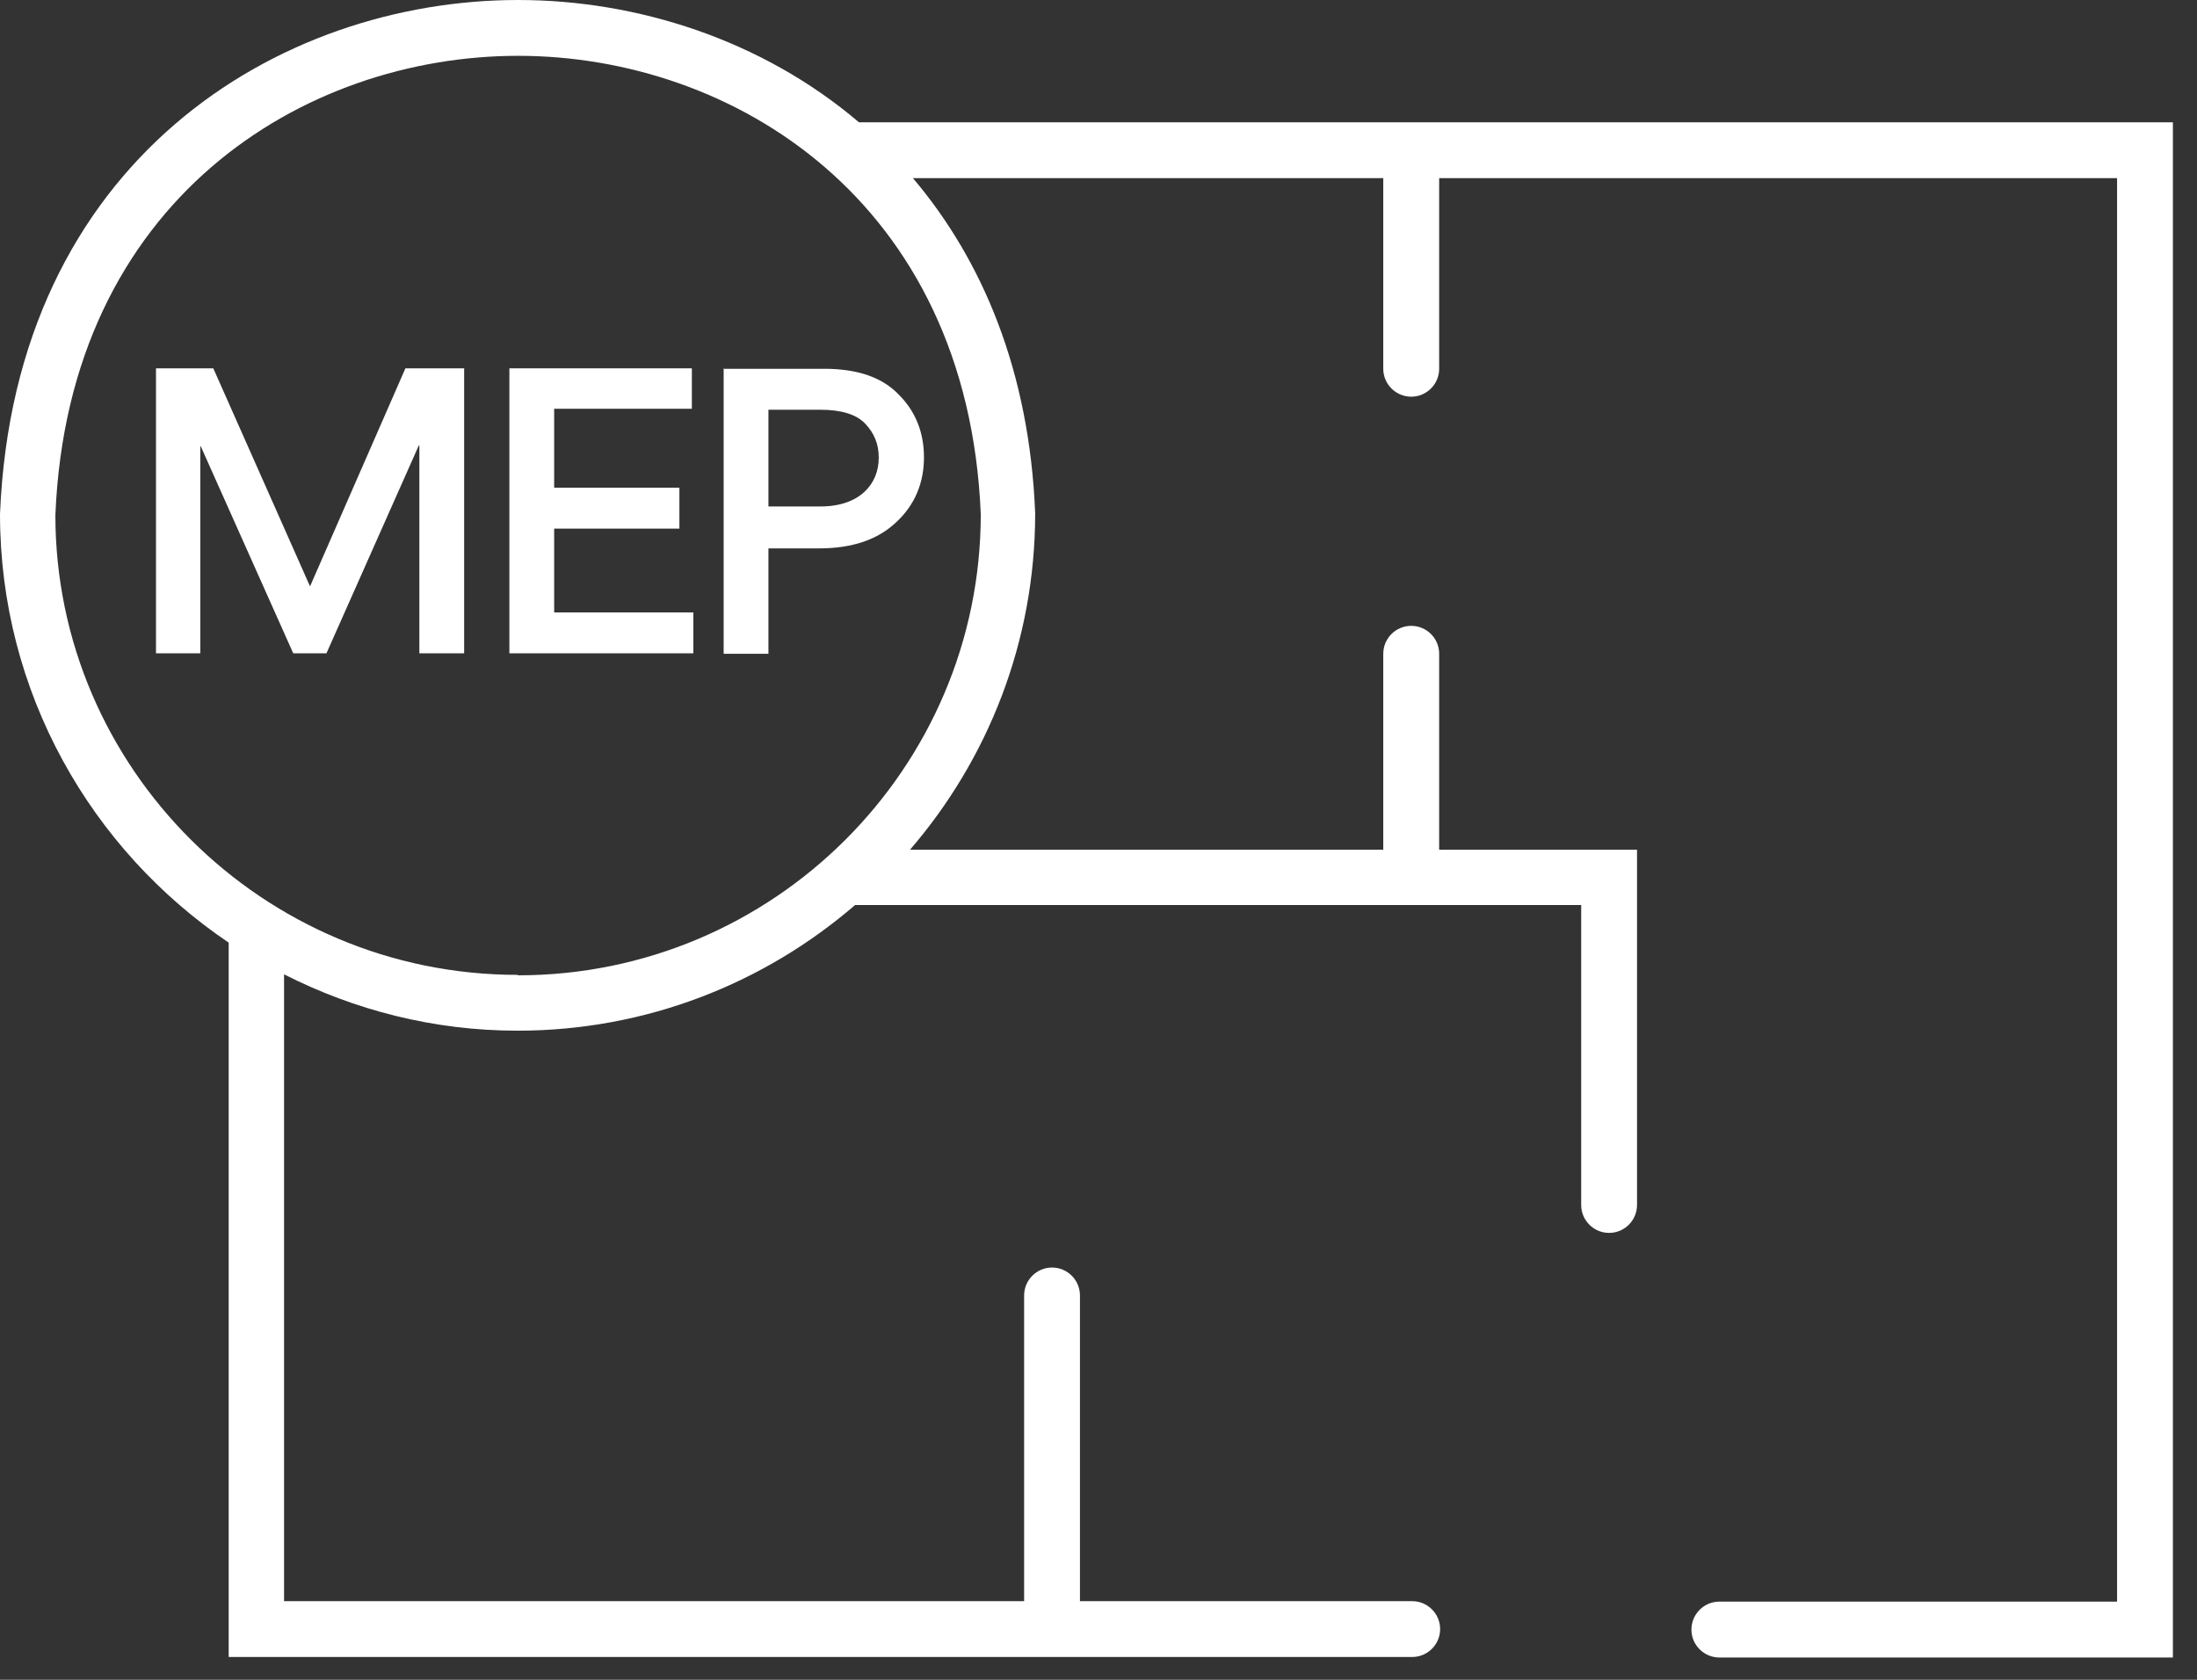
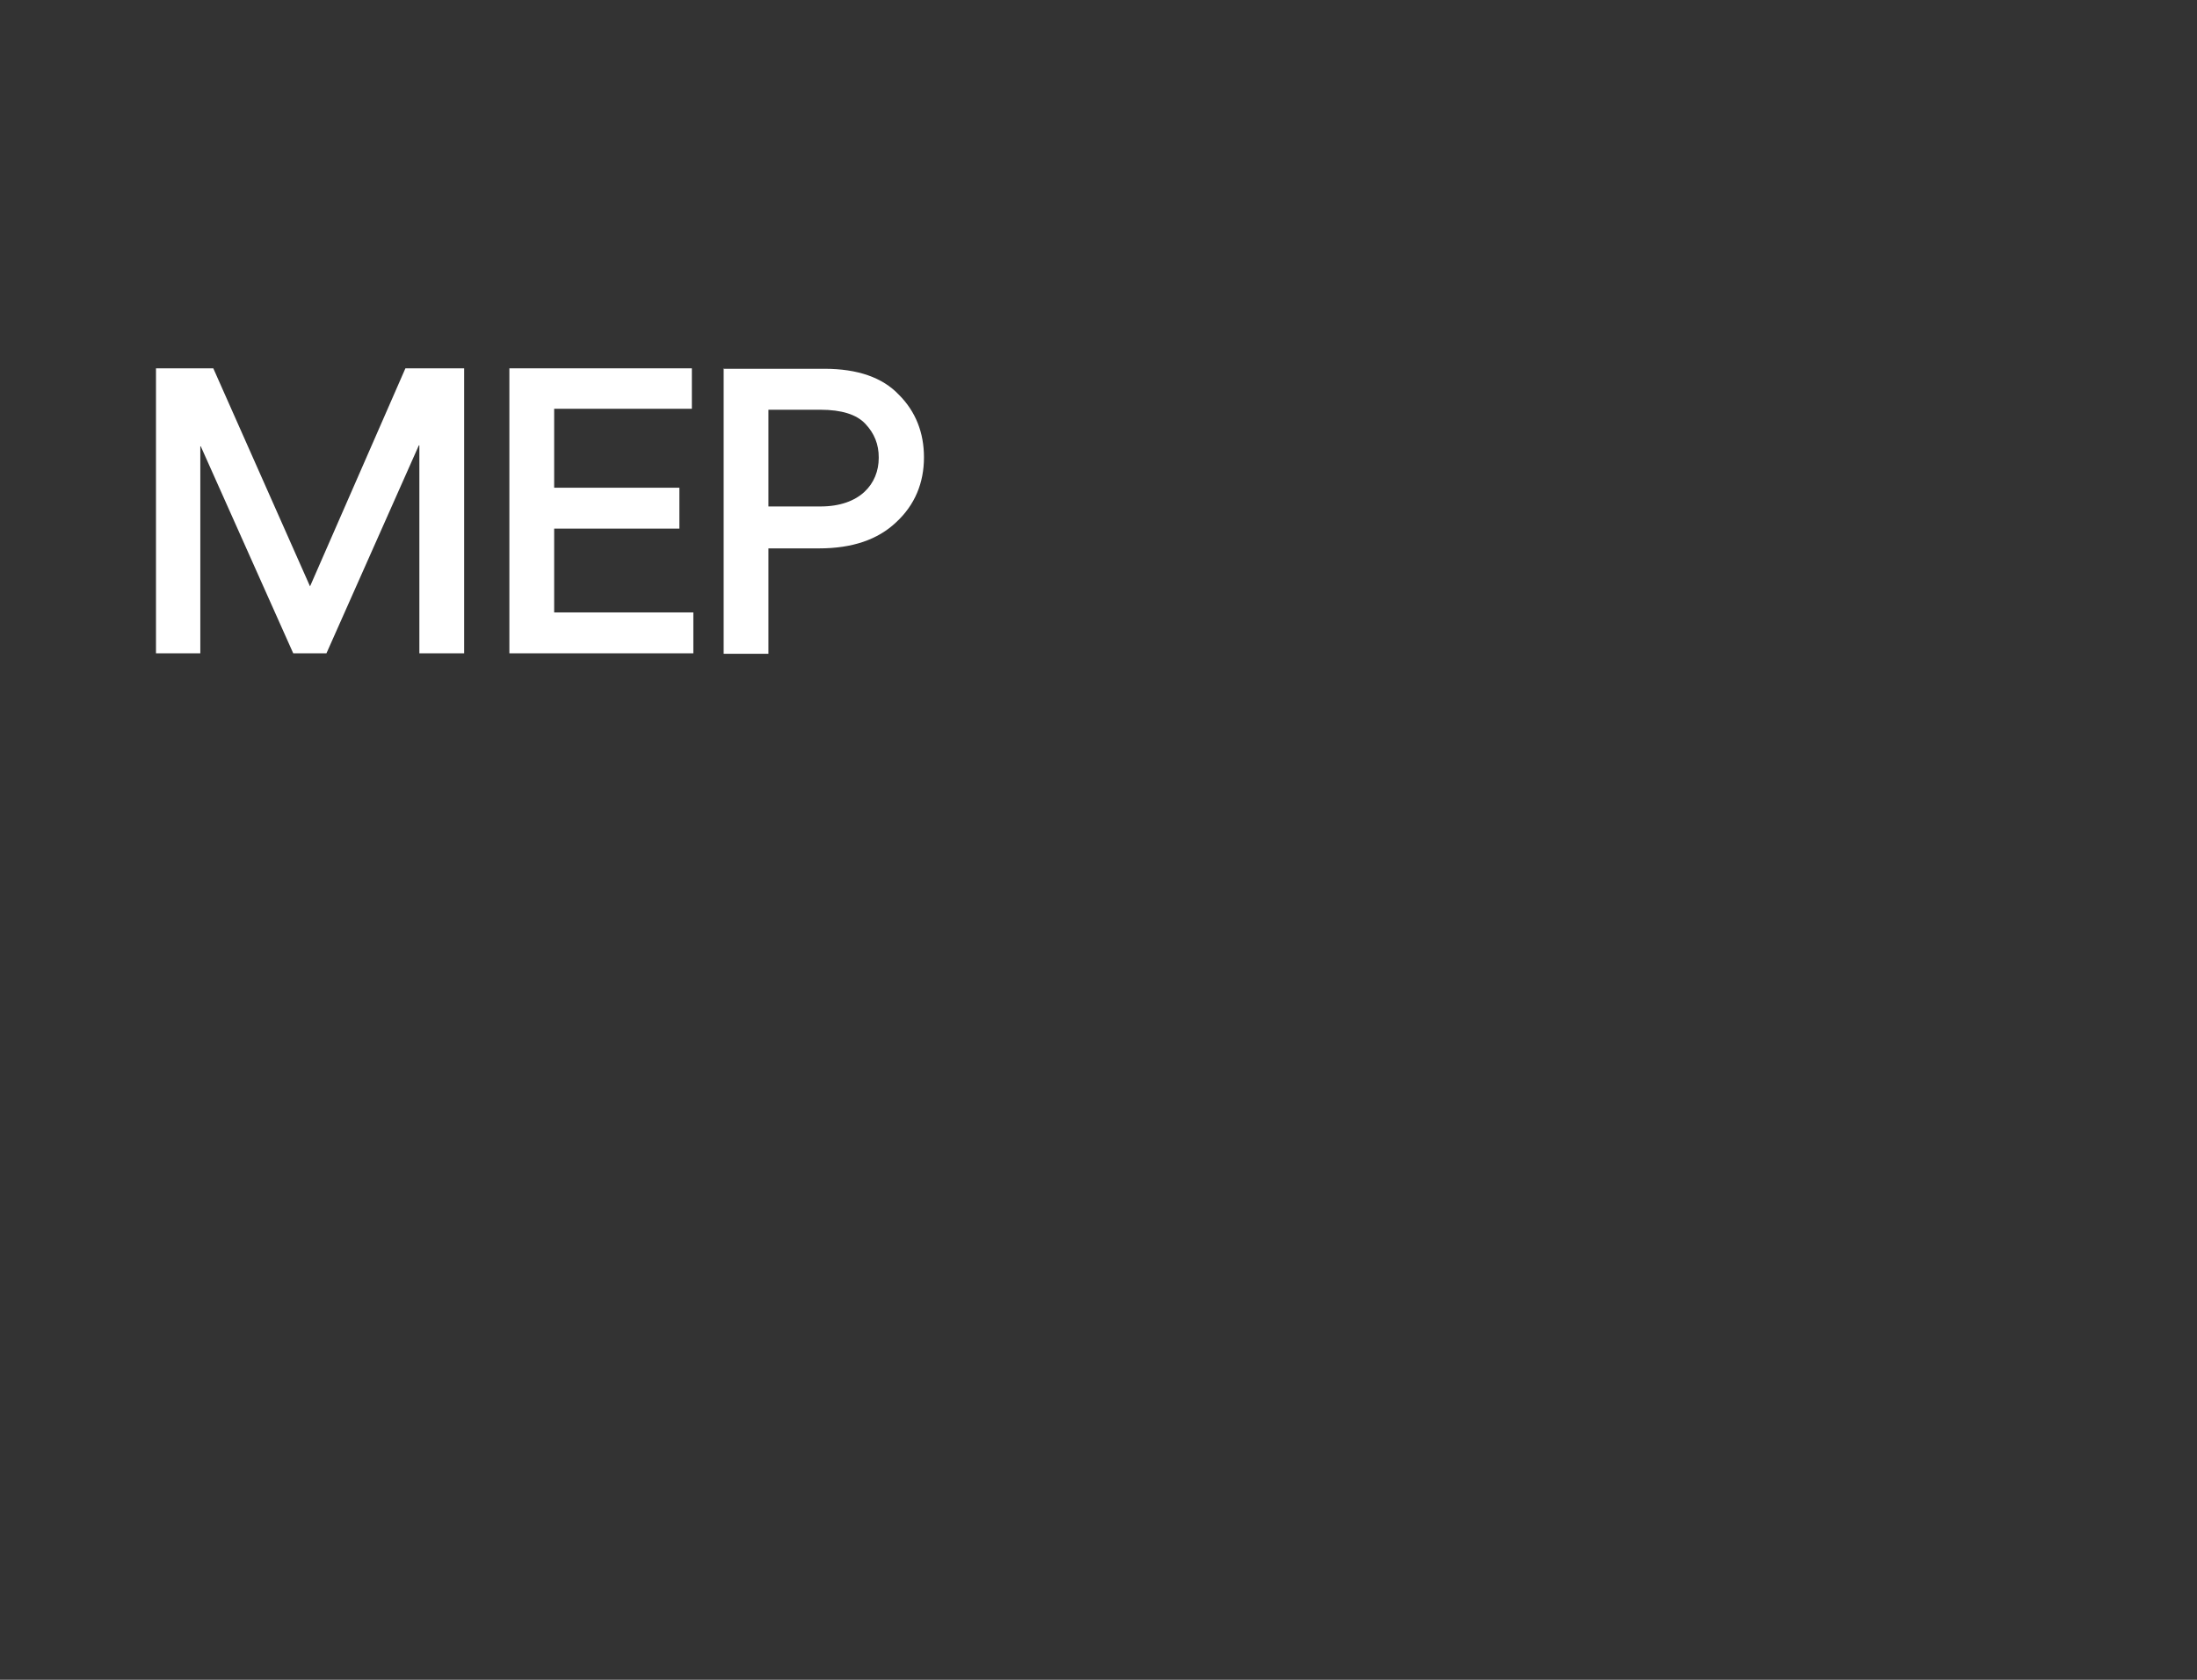
<svg xmlns="http://www.w3.org/2000/svg" width="34" height="26" viewBox="0 0 34 26" fill="none">
  <rect x="0" y="0" width="34" height="26" fill="#333333" stroke="none" />
-   <path d="M13.293 1.893C11.788 0.611 9.851 0 8.018 0C4.314 0 0.224 2.481 0 7.958C0 10.715 1.408 13.152 3.539 14.59V25.647H21.855C22.093 25.647 22.287 25.453 22.287 25.215C22.287 24.977 22.093 24.783 21.855 24.783H16.713V20.051C16.713 19.813 16.519 19.619 16.281 19.619C16.043 19.619 15.849 19.813 15.849 20.051V24.783H4.396V15.081C5.484 15.633 6.706 15.953 8.01 15.953C10.007 15.953 11.833 15.216 13.233 14.008H21.847H24.47V18.651C24.47 18.889 24.664 19.083 24.902 19.083C25.14 19.083 25.334 18.889 25.334 18.651V13.152H22.272V10.119C22.272 9.88 22.078 9.687 21.84 9.687C21.601 9.687 21.407 9.88 21.407 10.119V13.152H14.083C15.29 11.751 16.02 9.933 16.02 7.943C15.931 5.737 15.201 4.024 14.128 2.757H21.407V5.708C21.407 5.946 21.601 6.14 21.84 6.14C22.078 6.14 22.272 5.946 22.272 5.708V2.757H32.763V24.79H26.608C26.37 24.79 26.176 24.984 26.176 25.223C26.176 25.461 26.37 25.655 26.608 25.655H33.627V1.893H13.286H13.293ZM8.01 15.089C4.068 15.089 0.857 11.885 0.857 7.973C1.058 3.085 4.709 0.864 8.018 0.864C11.326 0.864 14.977 3.092 15.178 7.958C15.178 11.892 11.967 15.096 8.018 15.096L8.01 15.089Z" fill="white" />
  <path d="M4.798 9.076L3.301 5.701H2.414V10.112H3.1V6.908H3.107L4.538 10.112H5.052L6.482 6.893H6.49V10.112H7.183V5.701H6.274L4.798 9.076Z" fill="white" />
  <path d="M8.576 8.182H10.514V7.549H8.576V6.327H10.707V5.701H7.883V10.112H10.73V9.479H8.576V8.182Z" fill="white" />
  <path d="M11.199 5.701V10.119H11.892V8.488H12.675C13.189 8.488 13.584 8.353 13.867 8.085C14.158 7.817 14.299 7.474 14.299 7.079C14.299 6.699 14.172 6.371 13.912 6.111C13.658 5.842 13.271 5.708 12.757 5.708H11.192L11.199 5.701ZM13.599 7.087C13.599 7.489 13.308 7.839 12.697 7.839H11.892V6.342H12.697C13.025 6.342 13.256 6.416 13.39 6.558C13.532 6.707 13.599 6.878 13.599 7.079V7.087Z" fill="white" />
</svg>